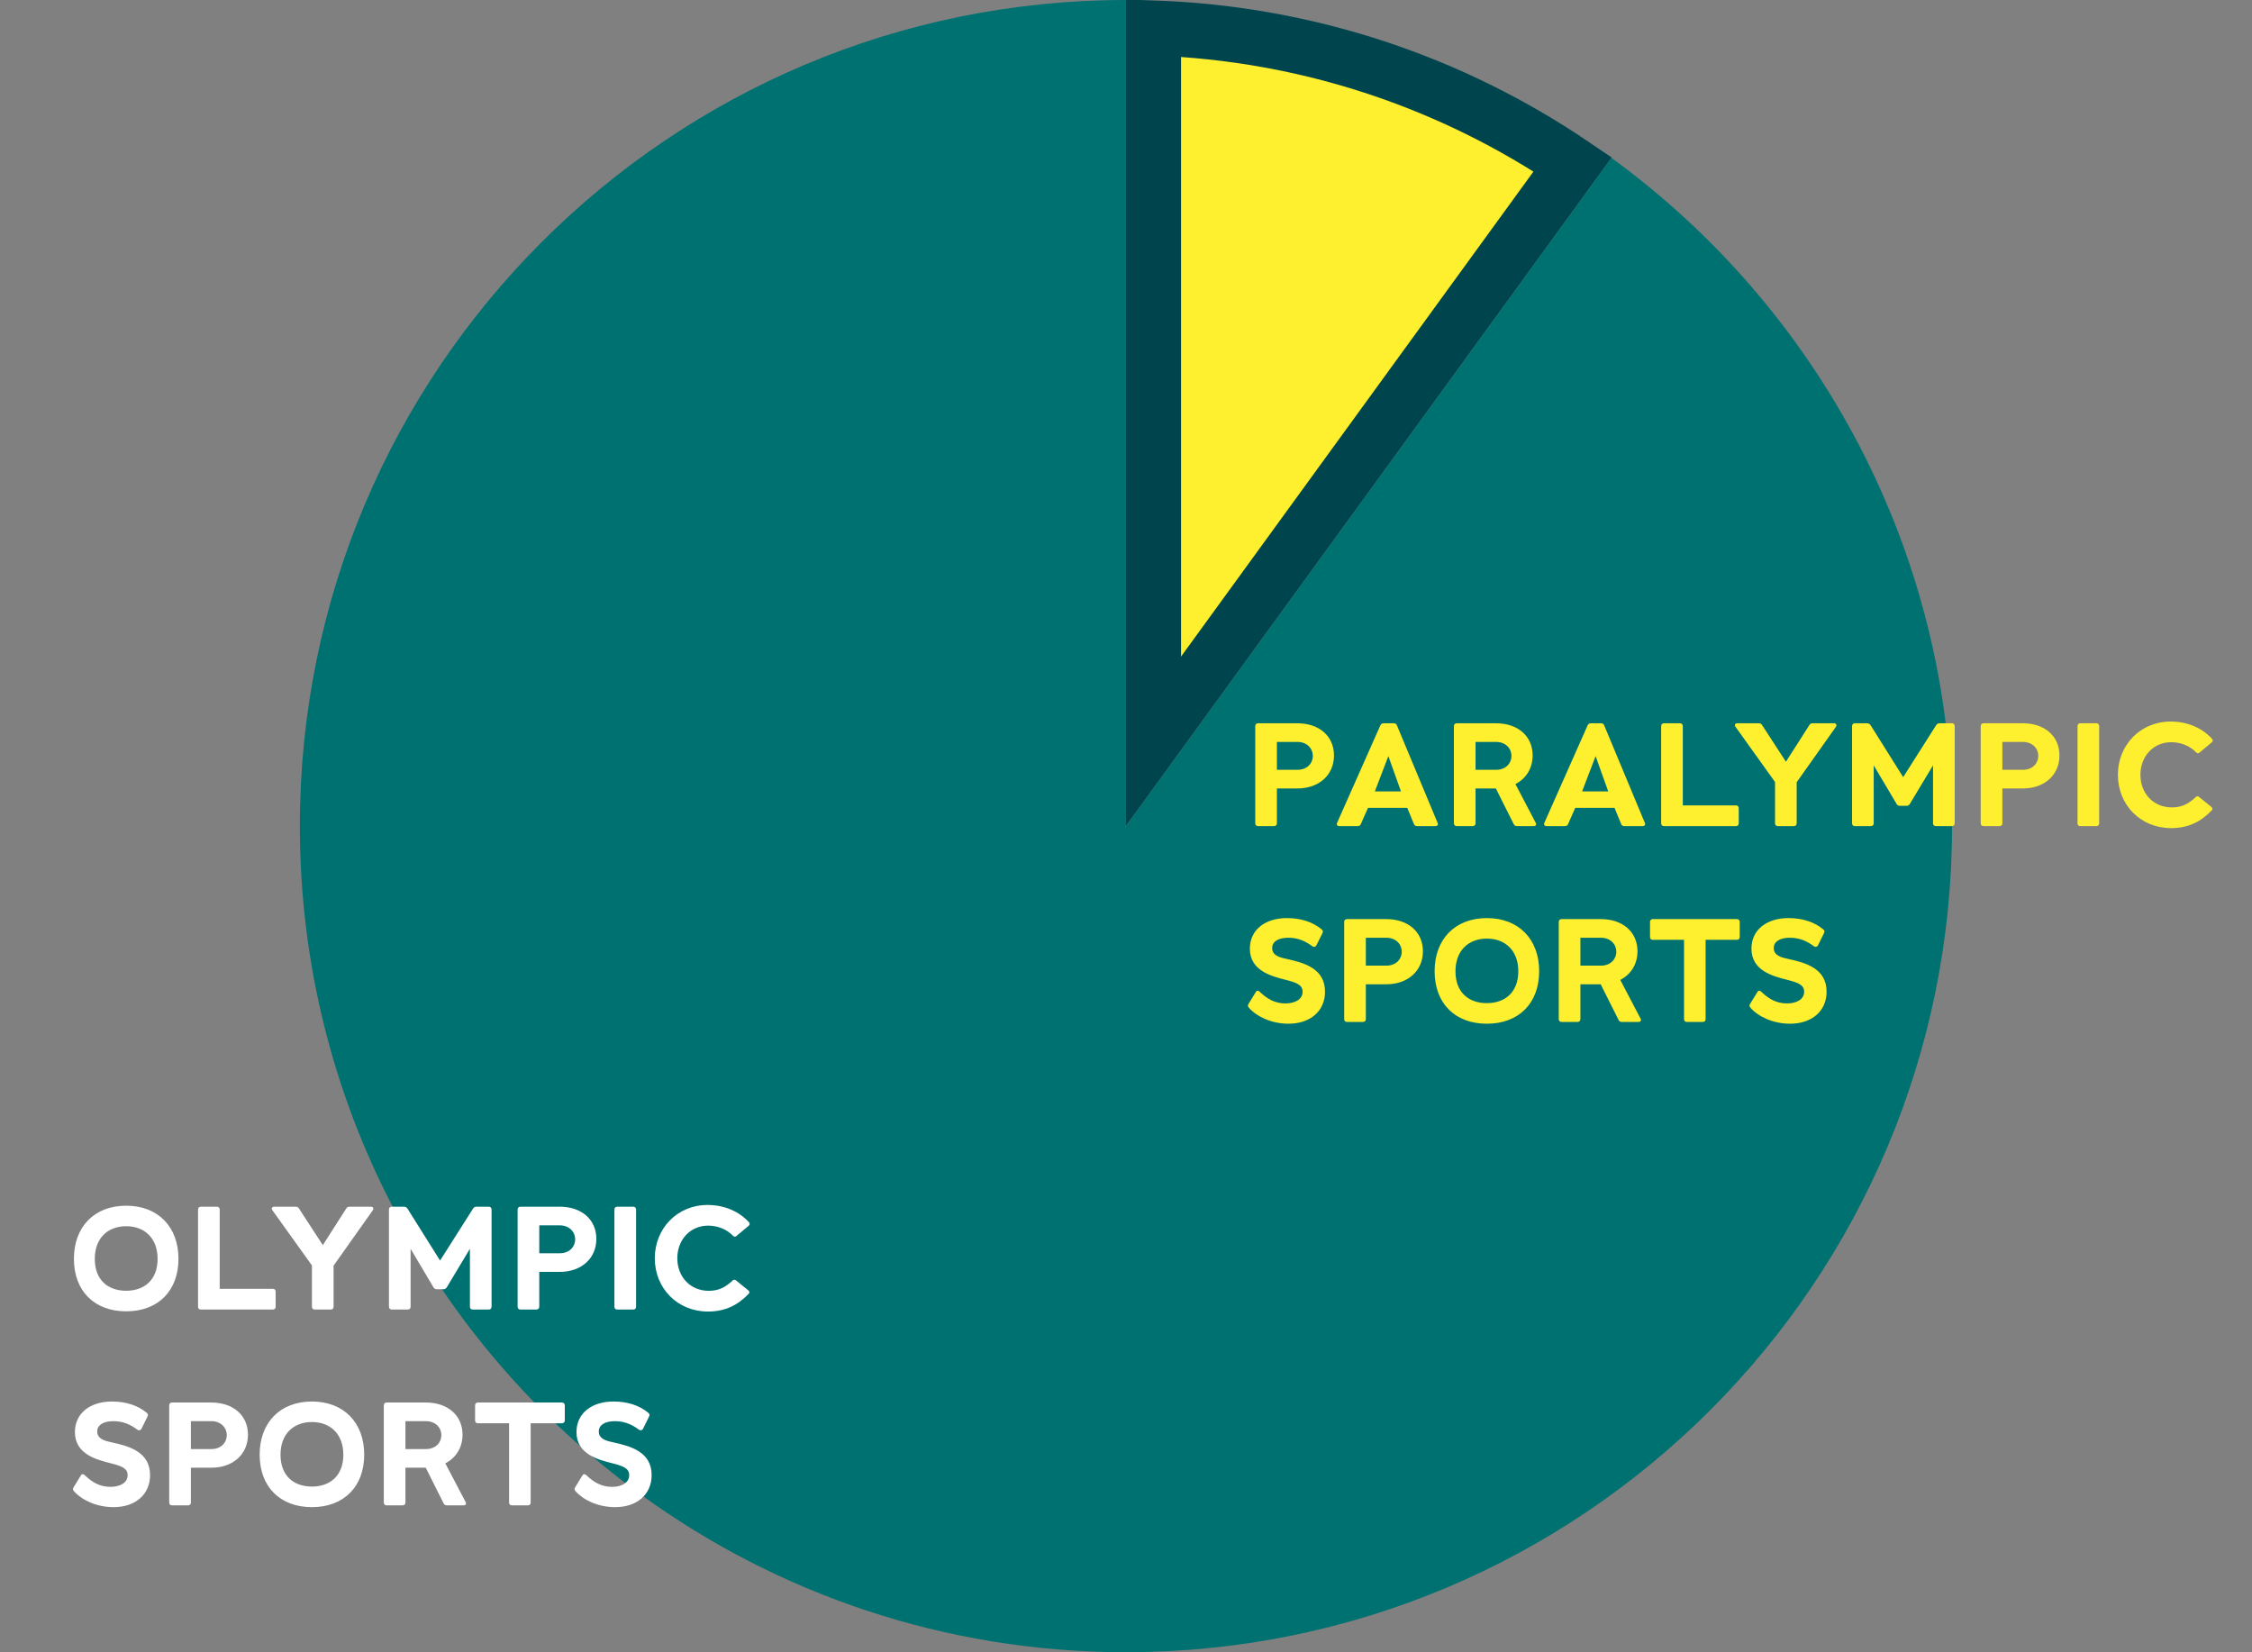
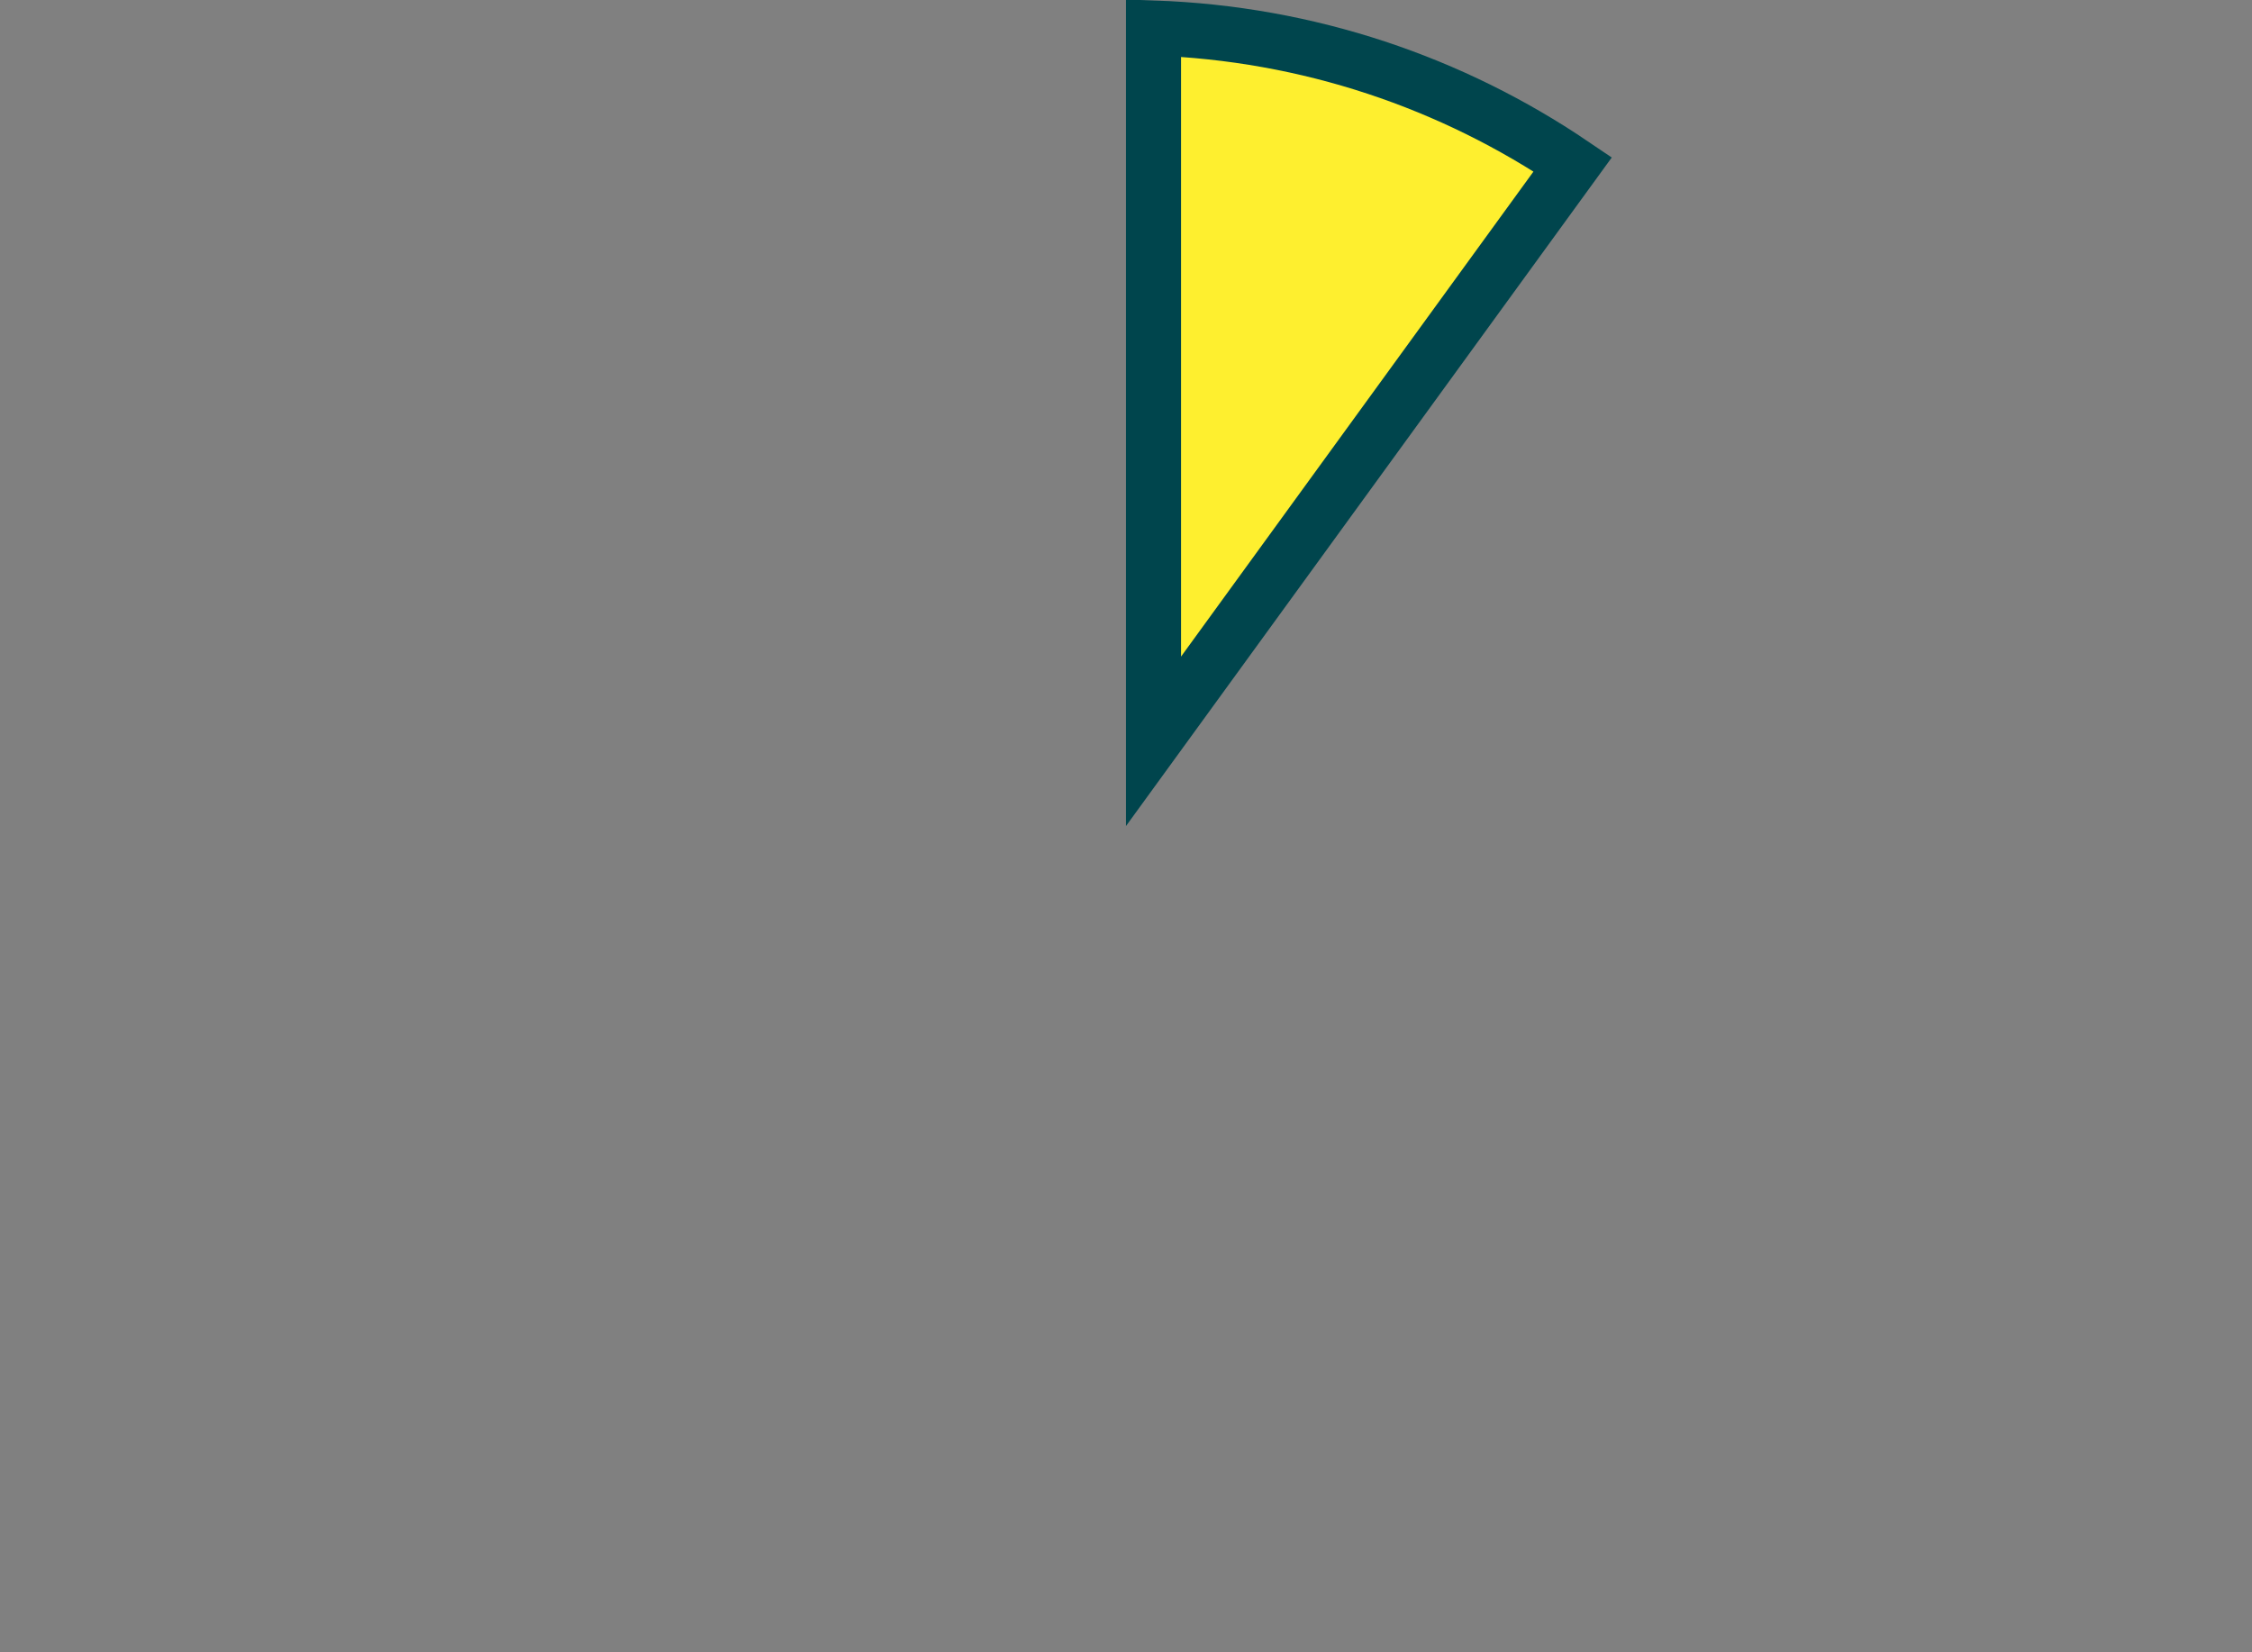
<svg xmlns="http://www.w3.org/2000/svg" width="368" height="270" viewBox="0 0 368 270" fill="none">
  <rect x="0" y="0" width="368" height="270" fill="#808080" stroke="none" />
  <path d="M188.494 121.145V4.576C213.839 5.437 237.33 13.537 257.004 26.857L188.494 121.145Z" fill="#FEEF2F" stroke="#00454D" stroke-width="9" />
-   <path d="M263.332 25.803L183.994 135.006V0C109.438 0 49 60.438 49 134.994C49 179.888 70.944 219.653 104.656 244.197C126.936 260.412 154.332 270 183.994 270C258.55 270 318.988 209.562 318.988 135.006C318.988 90.112 297.044 50.347 263.332 25.803Z" fill="#007171" />
-   <path d="M212 118.195H205.59C205.297 118.195 205.121 118.371 205.121 118.676V134.531C205.121 134.836 205.297 135 205.59 135H208.18C208.484 135 208.66 134.836 208.66 134.531V128.848H212C215.586 128.848 217.988 126.609 217.988 123.457C217.988 120.281 215.562 118.195 212 118.195ZM212 125.801H208.66V121.242H212C213.617 121.242 214.531 122.355 214.531 123.527C214.531 124.676 213.664 125.801 212 125.801ZM234.91 134.449L228.277 118.547C228.184 118.301 228.008 118.195 227.75 118.195H226.098C225.852 118.195 225.676 118.301 225.559 118.547L218.504 134.449C218.363 134.777 218.504 135 218.867 135H221.855C222.113 135 222.289 134.895 222.383 134.648L223.543 132.023H229.965L231.043 134.648C231.137 134.895 231.312 135 231.57 135H234.535C234.91 135 235.062 134.777 234.91 134.449ZM226.871 123.562L228.934 129.328H224.668L226.871 123.562ZM250.941 134.438L247.637 128.133C249.395 127.23 250.449 125.543 250.449 123.457C250.449 120.281 248.023 118.195 244.461 118.195H238.051C237.758 118.195 237.582 118.371 237.582 118.676V134.531C237.582 134.836 237.758 135 238.051 135H240.641C240.945 135 241.121 134.836 241.121 134.531V128.848H244.438L247.355 134.672C247.461 134.895 247.637 135 247.883 135H250.602C251 135 251.117 134.742 250.941 134.438ZM241.121 121.242H244.461C246.078 121.242 246.992 122.355 246.992 123.527C246.992 124.676 246.125 125.801 244.461 125.801H241.121V121.242ZM268.777 134.449L262.145 118.547C262.051 118.301 261.875 118.195 261.617 118.195H259.965C259.719 118.195 259.543 118.301 259.426 118.547L252.371 134.449C252.23 134.777 252.371 135 252.734 135H255.723C255.98 135 256.156 134.895 256.25 134.648L257.41 132.023H263.832L264.91 134.648C265.004 134.895 265.18 135 265.438 135H268.402C268.777 135 268.93 134.777 268.777 134.449ZM260.738 123.562L262.801 129.328H258.535L260.738 123.562ZM283.66 131.613H274.988V118.676C274.988 118.371 274.812 118.195 274.508 118.195H271.918C271.625 118.195 271.449 118.371 271.449 118.676V134.531C271.449 134.836 271.625 135 271.918 135H283.66C283.953 135 284.129 134.836 284.129 134.531V132.082C284.129 131.789 283.953 131.613 283.66 131.613ZM299.691 118.195H296.223C295.965 118.195 295.777 118.277 295.66 118.5L291.84 124.477L287.949 118.5C287.832 118.277 287.633 118.195 287.398 118.195H283.93C283.52 118.195 283.367 118.465 283.613 118.793L290.059 127.793V134.52C290.059 134.836 290.234 135 290.527 135H293.129C293.422 135 293.598 134.836 293.598 134.52V127.828L299.996 118.793C300.172 118.547 300.125 118.195 299.691 118.195ZM318.945 118.195H316.93C316.707 118.195 316.52 118.301 316.391 118.5L311 126.996L305.668 118.5C305.527 118.301 305.34 118.195 305.105 118.195H303.113C302.82 118.195 302.645 118.371 302.645 118.664V134.531C302.645 134.836 302.82 135 303.113 135H305.703C306.008 135 306.184 134.836 306.184 134.531V125.074L309.91 131.355C310.039 131.59 310.227 131.684 310.461 131.684H311.551C311.785 131.684 311.984 131.566 312.102 131.355L315.875 125.074V134.531C315.875 134.836 316.051 135 316.355 135H318.945C319.238 135 319.414 134.836 319.414 134.531V118.664C319.414 118.371 319.238 118.195 318.945 118.195ZM330.547 118.195H324.137C323.844 118.195 323.668 118.371 323.668 118.676V134.531C323.668 134.836 323.844 135 324.137 135H326.727C327.031 135 327.207 134.836 327.207 134.531V128.848H330.547C334.133 128.848 336.535 126.609 336.535 123.457C336.535 120.281 334.109 118.195 330.547 118.195ZM330.547 125.801H327.207V121.242H330.547C332.164 121.242 333.078 122.355 333.078 123.527C333.078 124.676 332.211 125.801 330.547 125.801ZM339.957 135H342.559C342.852 135 343.027 134.836 343.027 134.531V118.676C343.027 118.371 342.852 118.195 342.559 118.195H339.957C339.664 118.195 339.488 118.371 339.488 118.676V134.531C339.488 134.836 339.664 135 339.957 135ZM354.781 135.328C357.629 135.328 359.703 134.25 361.461 132.387C361.602 132.246 361.555 132.035 361.355 131.859L359.316 130.207C359.152 130.078 358.941 130.102 358.801 130.266C357.699 131.273 356.656 131.941 354.91 131.941C351.875 131.941 349.766 129.645 349.766 126.609C349.766 123.645 351.84 121.289 354.805 121.289C356.305 121.289 357.852 121.863 358.883 122.965C359.023 123.117 359.246 123.141 359.41 123L361.438 121.301C361.602 121.148 361.648 120.914 361.484 120.75C359.926 119.027 357.547 117.914 354.699 117.914C349.742 117.914 346.086 121.77 346.086 126.621C346.086 131.555 349.812 135.328 354.781 135.328ZM210.547 167.293C214.133 167.293 216.523 165.219 216.523 162.055C216.523 158.258 213.078 157.32 210.277 156.711C209.211 156.488 207.887 156.184 207.887 154.93C207.887 153.84 208.93 153.242 210.523 153.242C212.211 153.242 213.43 153.875 214.484 154.66C214.707 154.801 215 154.742 215.129 154.461L216.102 152.492C216.242 152.176 216.195 152.047 215.926 151.836C214.566 150.711 212.656 150.031 210.289 150.031C206.715 150.031 204.242 151.965 204.242 155.023C204.242 158.645 207.758 159.535 210.184 160.145C211.977 160.602 212.855 160.988 212.855 162.078C212.855 163.355 211.543 163.977 210.055 163.977C208.344 163.977 207.078 163.25 205.848 162.066C205.613 161.867 205.391 161.809 205.191 162.148L204.02 164.059C203.902 164.258 203.855 164.457 204.102 164.703C205.32 166.086 207.723 167.293 210.547 167.293ZM226.531 150.195H220.121C219.828 150.195 219.652 150.371 219.652 150.676V166.531C219.652 166.836 219.828 167 220.121 167H222.711C223.016 167 223.191 166.836 223.191 166.531V160.848H226.531C230.117 160.848 232.52 158.609 232.52 155.457C232.52 152.281 230.094 150.195 226.531 150.195ZM226.531 157.801H223.191V153.242H226.531C228.148 153.242 229.062 154.355 229.062 155.527C229.062 156.676 228.195 157.801 226.531 157.801ZM242.973 167.293C248.199 167.293 251.516 163.93 251.516 158.715C251.516 153.512 248.199 150.031 242.973 150.031C237.758 150.031 234.43 153.488 234.43 158.715C234.43 163.93 237.734 167.293 242.973 167.293ZM242.973 163.93C239.984 163.93 237.84 162.16 237.84 158.727C237.84 155.281 240.02 153.383 242.973 153.383C245.914 153.383 248.105 155.281 248.105 158.727C248.105 162.16 245.926 163.93 242.973 163.93ZM268.074 166.438L264.77 160.133C266.527 159.23 267.582 157.543 267.582 155.457C267.582 152.281 265.156 150.195 261.594 150.195H255.184C254.891 150.195 254.715 150.371 254.715 150.676V166.531C254.715 166.836 254.891 167 255.184 167H257.773C258.078 167 258.254 166.836 258.254 166.531V160.848H261.57L264.488 166.672C264.594 166.895 264.77 167 265.016 167H267.734C268.133 167 268.25 166.742 268.074 166.438ZM258.254 153.242H261.594C263.211 153.242 264.125 154.355 264.125 155.527C264.125 156.676 263.258 157.801 261.594 157.801H258.254V153.242ZM283.812 150.195H270.09C269.797 150.195 269.633 150.371 269.633 150.676V153.113C269.633 153.418 269.797 153.582 270.09 153.582H275.188V166.531C275.188 166.836 275.363 167 275.656 167H278.246C278.551 167 278.715 166.836 278.715 166.531V153.582H283.812C284.105 153.582 284.293 153.418 284.293 153.113V150.676C284.293 150.371 284.105 150.195 283.812 150.195ZM292.508 167.293C296.094 167.293 298.484 165.219 298.484 162.055C298.484 158.258 295.039 157.32 292.238 156.711C291.172 156.488 289.848 156.184 289.848 154.93C289.848 153.84 290.891 153.242 292.484 153.242C294.172 153.242 295.391 153.875 296.445 154.66C296.668 154.801 296.961 154.742 297.09 154.461L298.062 152.492C298.203 152.176 298.156 152.047 297.887 151.836C296.527 150.711 294.617 150.031 292.25 150.031C288.676 150.031 286.203 151.965 286.203 155.023C286.203 158.645 289.719 159.535 292.145 160.145C293.938 160.602 294.816 160.988 294.816 162.078C294.816 163.355 293.504 163.977 292.016 163.977C290.305 163.977 289.039 163.25 287.809 162.066C287.574 161.867 287.352 161.809 287.152 162.148L285.98 164.059C285.863 164.258 285.816 164.457 286.062 164.703C287.281 166.086 289.684 167.293 292.508 167.293Z" fill="#FEEF2F" />
-   <path d="M20.621 214.293C25.848 214.293 29.164 210.93 29.164 205.715C29.164 200.512 25.848 197.031 20.621 197.031C15.406 197.031 12.078 200.488 12.078 205.715C12.078 210.93 15.383 214.293 20.621 214.293ZM20.621 210.93C17.633 210.93 15.488 209.16 15.488 205.727C15.488 202.281 17.668 200.383 20.621 200.383C23.562 200.383 25.754 202.281 25.754 205.727C25.754 209.16 23.574 210.93 20.621 210.93ZM44.574 210.613H35.902V197.676C35.902 197.371 35.727 197.195 35.422 197.195H32.832C32.539 197.195 32.363 197.371 32.363 197.676V213.531C32.363 213.836 32.539 214 32.832 214H44.574C44.867 214 45.043 213.836 45.043 213.531V211.082C45.043 210.789 44.867 210.613 44.574 210.613ZM60.605 197.195H57.137C56.879 197.195 56.691 197.277 56.574 197.5L52.754 203.477L48.863 197.5C48.746 197.277 48.547 197.195 48.312 197.195H44.844C44.434 197.195 44.281 197.465 44.527 197.793L50.973 206.793V213.52C50.973 213.836 51.148 214 51.441 214H54.043C54.336 214 54.512 213.836 54.512 213.52V206.828L60.91 197.793C61.086 197.547 61.039 197.195 60.605 197.195ZM79.859 197.195H77.844C77.621 197.195 77.434 197.301 77.305 197.5L71.914 205.996L66.582 197.5C66.441 197.301 66.254 197.195 66.019 197.195H64.027C63.734 197.195 63.559 197.371 63.559 197.664V213.531C63.559 213.836 63.734 214 64.027 214H66.617C66.922 214 67.098 213.836 67.098 213.531V204.074L70.824 210.355C70.953 210.59 71.141 210.684 71.375 210.684H72.465C72.699 210.684 72.898 210.566 73.016 210.355L76.789 204.074V213.531C76.789 213.836 76.965 214 77.269 214H79.859C80.152 214 80.328 213.836 80.328 213.531V197.664C80.328 197.371 80.152 197.195 79.859 197.195ZM91.461 197.195H85.051C84.758 197.195 84.582 197.371 84.582 197.676V213.531C84.582 213.836 84.758 214 85.051 214H87.641C87.945 214 88.121 213.836 88.121 213.531V207.848H91.461C95.047 207.848 97.449 205.609 97.449 202.457C97.449 199.281 95.023 197.195 91.461 197.195ZM91.461 204.801H88.121V200.242H91.461C93.078 200.242 93.992 201.355 93.992 202.527C93.992 203.676 93.125 204.801 91.461 204.801ZM100.871 214H103.473C103.766 214 103.941 213.836 103.941 213.531V197.676C103.941 197.371 103.766 197.195 103.473 197.195H100.871C100.578 197.195 100.402 197.371 100.402 197.676V213.531C100.402 213.836 100.578 214 100.871 214ZM115.695 214.328C118.543 214.328 120.617 213.25 122.375 211.387C122.516 211.246 122.469 211.035 122.27 210.859L120.23 209.207C120.066 209.078 119.855 209.102 119.715 209.266C118.613 210.273 117.57 210.941 115.824 210.941C112.789 210.941 110.68 208.645 110.68 205.609C110.68 202.645 112.754 200.289 115.719 200.289C117.219 200.289 118.766 200.863 119.797 201.965C119.938 202.117 120.16 202.141 120.324 202L122.352 200.301C122.516 200.148 122.562 199.914 122.398 199.75C120.84 198.027 118.461 196.914 115.613 196.914C110.656 196.914 107 200.77 107 205.621C107 210.555 110.727 214.328 115.695 214.328ZM18.547 246.293C22.133 246.293 24.523 244.219 24.523 241.055C24.523 237.258 21.078 236.32 18.277 235.711C17.211 235.488 15.887 235.184 15.887 233.93C15.887 232.84 16.93 232.242 18.523 232.242C20.211 232.242 21.43 232.875 22.484 233.66C22.707 233.801 23 233.742 23.129 233.461L24.102 231.492C24.242 231.176 24.195 231.047 23.926 230.836C22.566 229.711 20.656 229.031 18.289 229.031C14.715 229.031 12.242 230.965 12.242 234.023C12.242 237.645 15.758 238.535 18.184 239.145C19.977 239.602 20.855 239.988 20.855 241.078C20.855 242.355 19.543 242.977 18.055 242.977C16.344 242.977 15.078 242.25 13.848 241.066C13.613 240.867 13.391 240.809 13.191 241.148L12.02 243.059C11.902 243.258 11.855 243.457 12.102 243.703C13.32 245.086 15.723 246.293 18.547 246.293ZM34.531 229.195H28.121C27.828 229.195 27.652 229.371 27.652 229.676V245.531C27.652 245.836 27.828 246 28.121 246H30.711C31.016 246 31.191 245.836 31.191 245.531V239.848H34.531C38.117 239.848 40.52 237.609 40.52 234.457C40.52 231.281 38.094 229.195 34.531 229.195ZM34.531 236.801H31.191V232.242H34.531C36.148 232.242 37.062 233.355 37.062 234.527C37.062 235.676 36.195 236.801 34.531 236.801ZM50.973 246.293C56.199 246.293 59.516 242.93 59.516 237.715C59.516 232.512 56.199 229.031 50.973 229.031C45.758 229.031 42.43 232.488 42.43 237.715C42.43 242.93 45.734 246.293 50.973 246.293ZM50.973 242.93C47.984 242.93 45.84 241.16 45.84 237.727C45.84 234.281 48.02 232.383 50.973 232.383C53.914 232.383 56.105 234.281 56.105 237.727C56.105 241.16 53.926 242.93 50.973 242.93ZM76.074 245.438L72.769 239.133C74.527 238.23 75.582 236.543 75.582 234.457C75.582 231.281 73.156 229.195 69.594 229.195H63.184C62.891 229.195 62.715 229.371 62.715 229.676V245.531C62.715 245.836 62.891 246 63.184 246H65.773C66.078 246 66.254 245.836 66.254 245.531V239.848H69.57L72.488 245.672C72.594 245.895 72.769 246 73.016 246H75.734C76.133 246 76.25 245.742 76.074 245.438ZM66.254 232.242H69.594C71.211 232.242 72.125 233.355 72.125 234.527C72.125 235.676 71.258 236.801 69.594 236.801H66.254V232.242ZM91.812 229.195H78.09C77.797 229.195 77.633 229.371 77.633 229.676V232.113C77.633 232.418 77.797 232.582 78.09 232.582H83.188V245.531C83.188 245.836 83.363 246 83.656 246H86.246C86.551 246 86.715 245.836 86.715 245.531V232.582H91.812C92.106 232.582 92.293 232.418 92.293 232.113V229.676C92.293 229.371 92.106 229.195 91.812 229.195ZM100.508 246.293C104.094 246.293 106.484 244.219 106.484 241.055C106.484 237.258 103.039 236.32 100.238 235.711C99.172 235.488 97.848 235.184 97.848 233.93C97.848 232.84 98.891 232.242 100.484 232.242C102.172 232.242 103.391 232.875 104.445 233.66C104.668 233.801 104.961 233.742 105.09 233.461L106.062 231.492C106.203 231.176 106.156 231.047 105.887 230.836C104.527 229.711 102.617 229.031 100.25 229.031C96.676 229.031 94.203 230.965 94.203 234.023C94.203 237.645 97.719 238.535 100.145 239.145C101.938 239.602 102.816 239.988 102.816 241.078C102.816 242.355 101.504 242.977 100.016 242.977C98.305 242.977 97.039 242.25 95.809 241.066C95.574 240.867 95.352 240.809 95.152 241.148L93.981 243.059C93.863 243.258 93.816 243.457 94.062 243.703C95.281 245.086 97.684 246.293 100.508 246.293Z" fill="white" />
</svg>